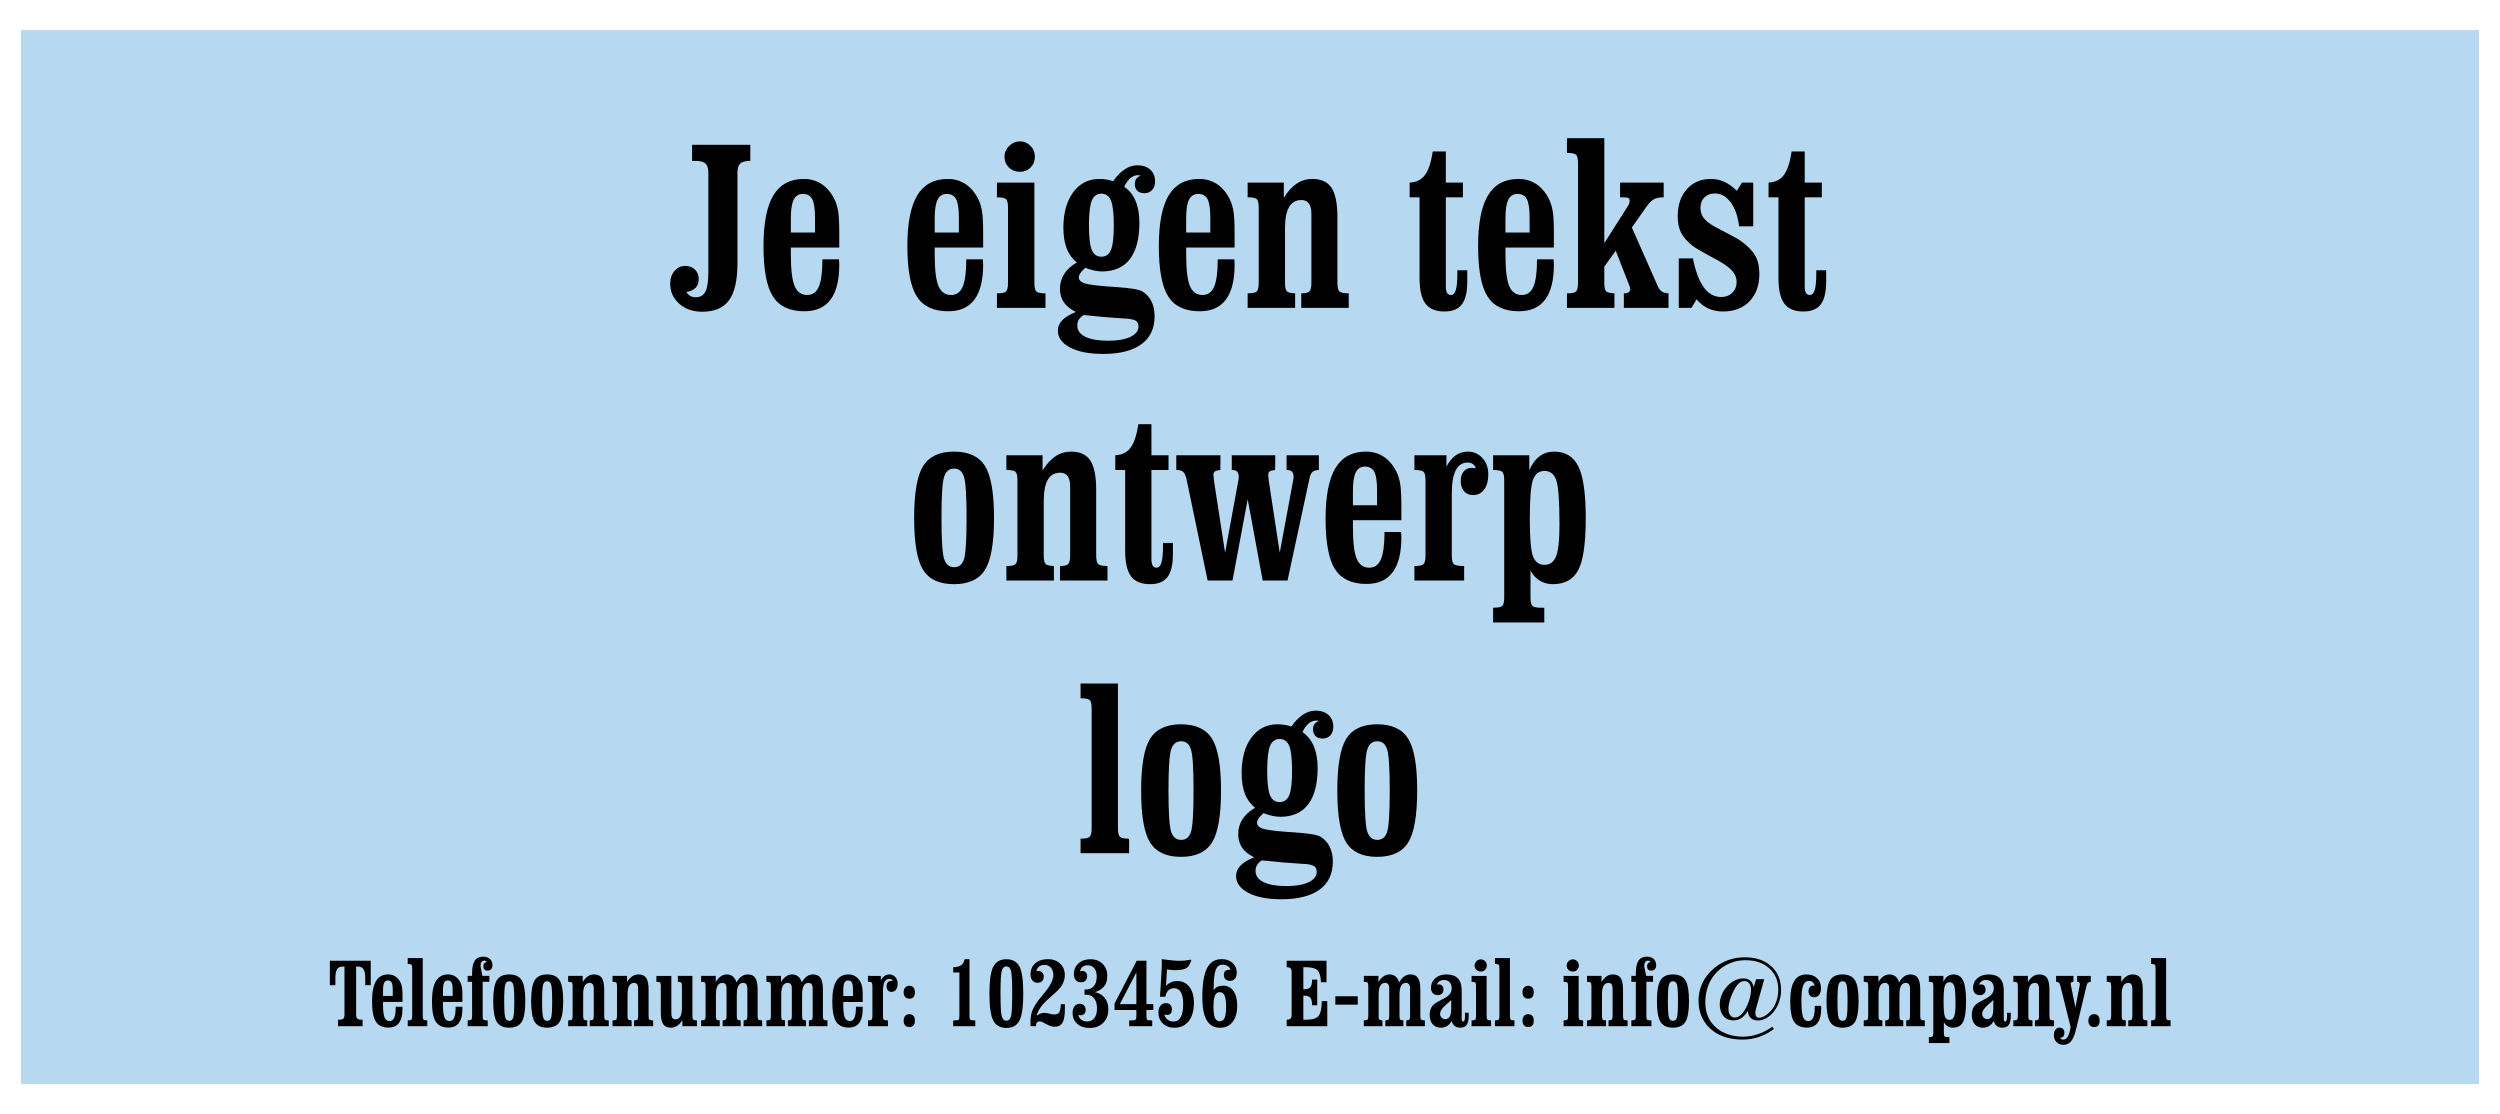
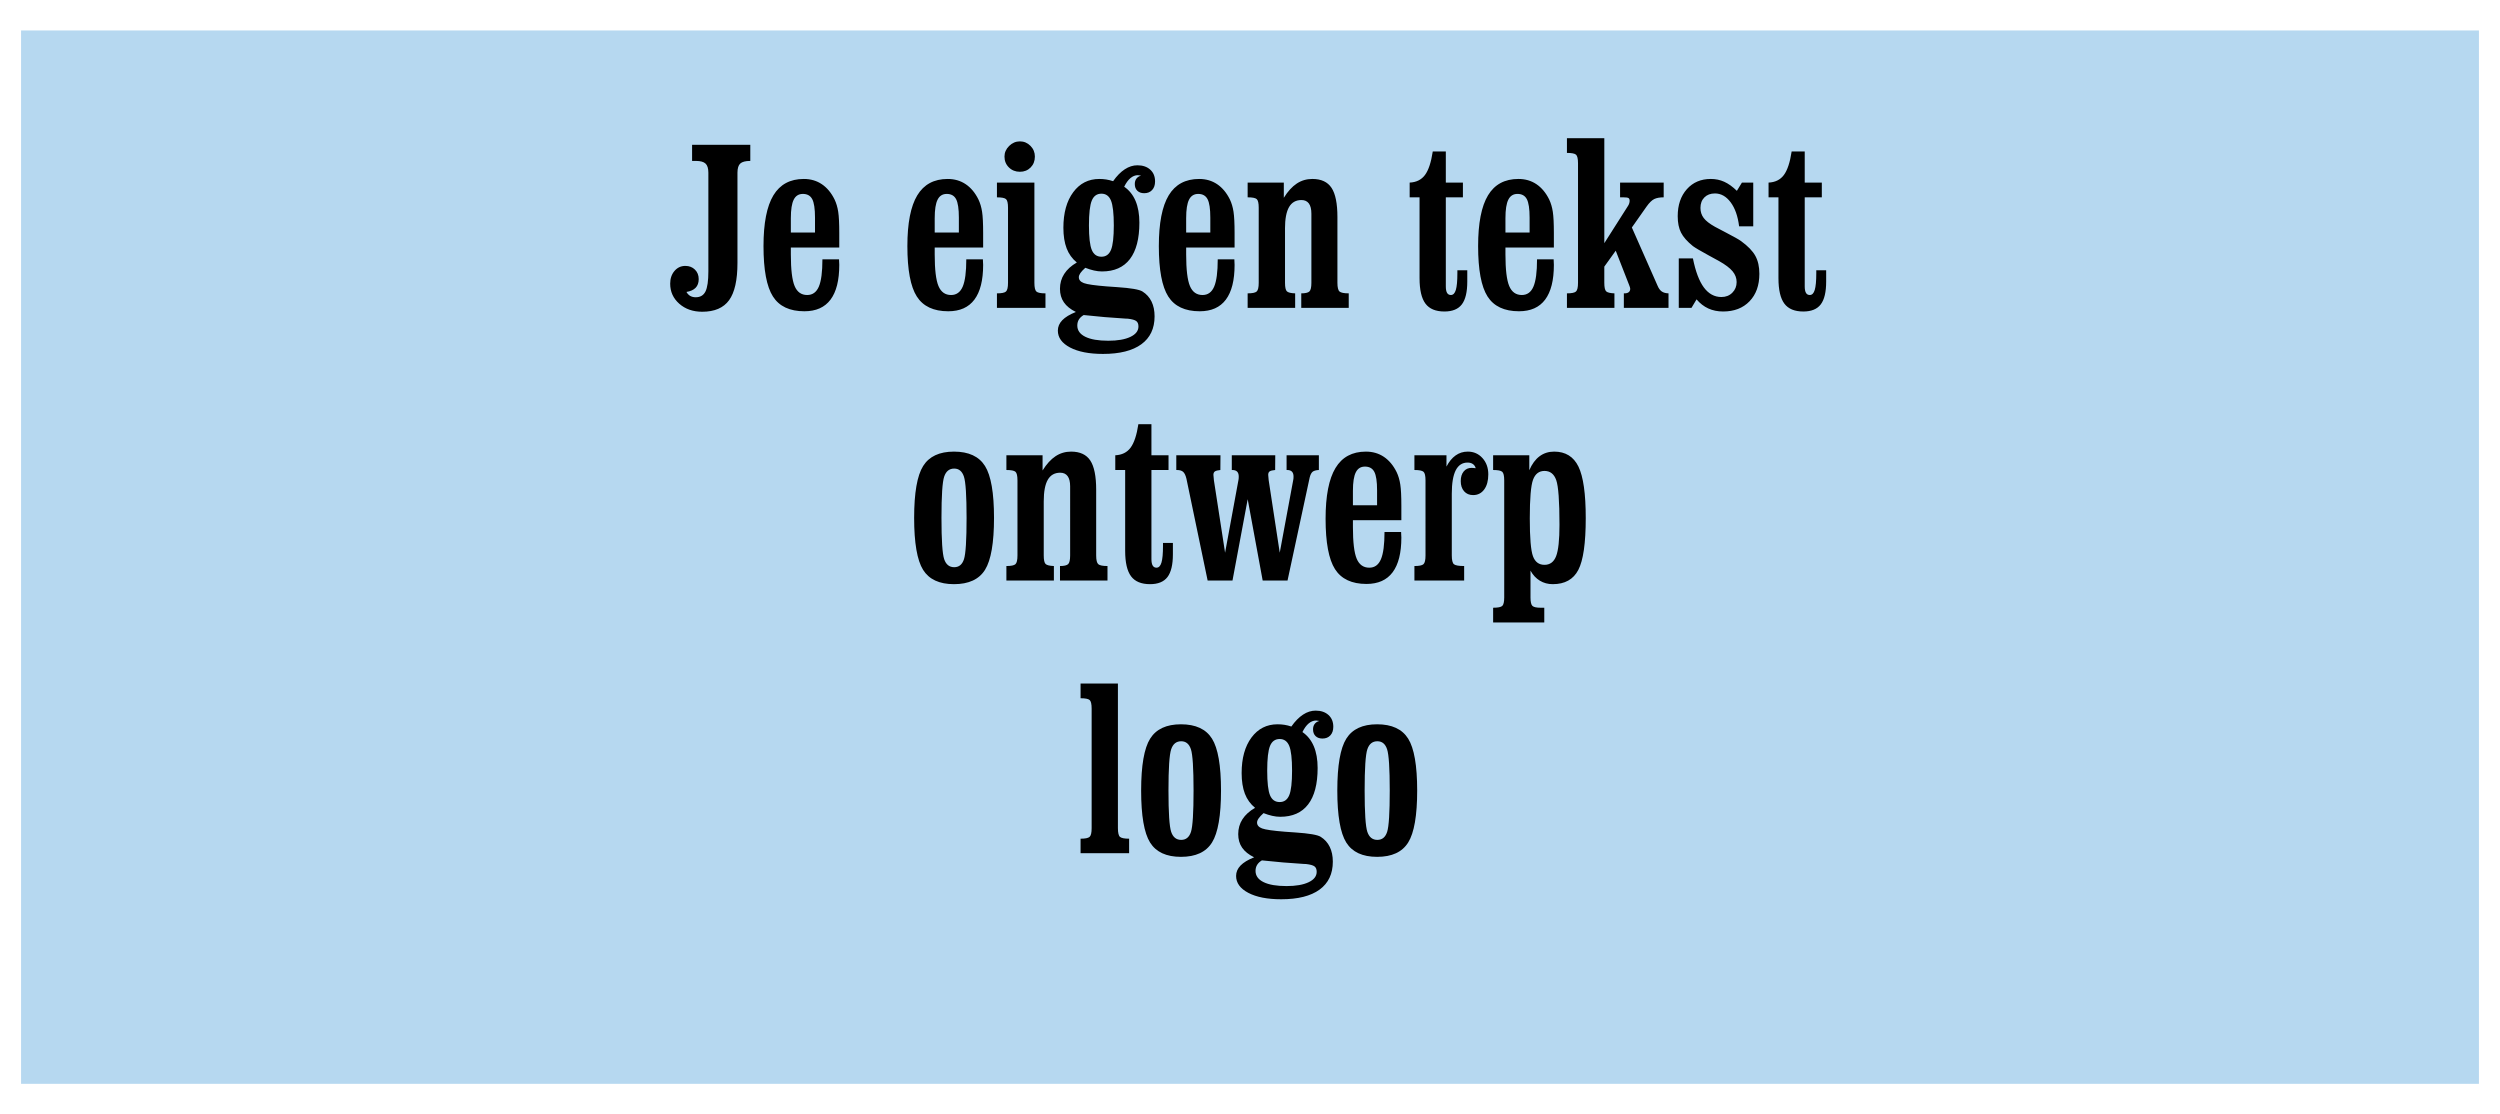
<svg xmlns="http://www.w3.org/2000/svg" xml:space="preserve" width="1322.835" viewBox="0 0 1345.512 589.606">
  <title>Magneetborden, Rechthoekig Magneetplaat. Bevestiging: Magneet</title>
  <path d="M-661.417 283.465v-566.93H661.418v566.93H-661.418Z" class="shadowbase preview" style="stroke:#fff;stroke-opacity:0;stroke-width:1;stroke-dasharray:none;stroke-linecap:butt;stroke-dashoffset:0;stroke-linejoin:miter;stroke-miterlimit:4;fill:#b6d8f0;fill-rule:nonzero;opacity:1" transform="translate(672.756 294.803)" />
  <g clip-path="url(#a)">
    <g transform="translate(672.756 294.803)">
      <clipPath id="a">
-         <path stroke-linecap="round" d="M11.338 578.267V11.34h1322.836v566.928z" />
-       </clipPath>
-       <path stroke-linecap="round" d="M-661.417 283.465v-566.93H661.418v566.93H-661.418Z" class="base" style="stroke:#b6d8f0;stroke-width:11.338;stroke-dasharray:none;stroke-linecap:butt;stroke-dashoffset:0;stroke-linejoin:miter;stroke-miterlimit:4;fill:#b6d8f0;fill-rule:nonzero;opacity:1" />
+         </clipPath>
    </g>
  </g>
  <g clip-path="url(#b)">
    <g transform="translate(672.756 266.587)">
      <clipPath id="b">
        <path stroke-linecap="round" d="M11.338 578.267V11.34h1322.836v566.928z" />
      </clipPath>
      <path d="M-291.51-125.68v-53.01q0-3.49-1.53-4.92-1.52-1.42-5.13-1.42h-2.1v-8.69h31.33v8.69q-3.87 0-5.39 1.39-1.52 1.4-1.52 4.95v48.57q0 13.83-4.5 20.04-4.51 6.22-14.46 6.22-7.48 0-12.37-4.32-4.88-4.31-4.88-10.78 0-4.12 2.31-6.85 2.32-2.72 5.87-2.72 3.11 0 5.14 1.99 2.03 2 2.03 5.11 0 2.98-1.68 4.69t-4.92 2.22q.83 1.46 2.06 2.16 1.24.7 2.95.7 3.68 0 5.23-3.11 1.56-3.11 1.56-10.91m70.45-12.75h-26.06v3.75q0 12.17 2.03 16.99 2.02 4.82 6.78 4.82 4.31 0 6.25-4.5 1.93-4.5 1.93-14.71h8.94q0 .57.07 1.58.06 1.02.06 1.4 0 12.43-4.69 18.7-4.7 6.28-14.08 6.28-11.86 0-16.93-7.96-5.08-7.96-5.08-27.11 0-18.51 5.33-27.33 5.33-8.81 16.36-8.81 5.52 0 9.7 2.82 4.19 2.82 6.85 8.21 1.4 2.92 1.97 6.63t.57 11.44v7.8m-26.06-15.85v7.8h13v-8.05q0-7.1-1.49-9.93-1.49-2.82-5.05-2.82-3.36 0-4.91 3.08-1.55 3.07-1.55 9.92m103.49 15.85h-26.07v3.75q0 12.17 2.03 16.99t6.79 4.82q4.31 0 6.25-4.5 1.93-4.5 1.93-14.71h8.94q0 .57.06 1.58.07 1.02.07 1.4 0 12.43-4.7 18.7-4.69 6.28-14.07 6.28-11.86 0-16.93-7.96-5.08-7.96-5.08-27.11 0-18.51 5.33-27.33 5.33-8.81 16.36-8.81 5.52 0 9.7 2.82 4.19 2.82 6.85 8.21 1.4 2.92 1.97 6.63t.57 11.44v7.8m-26.07-15.85v7.8h13v-8.05q0-7.1-1.49-9.93-1.49-2.82-5.04-2.82-3.36 0-4.91 3.08-1.56 3.07-1.56 9.92m53.65-19.09v53.91q0 3.8 1.11 4.75t4.85.95v7.8h-26.12v-7.8q3.74 0 4.85-.98t1.11-4.72v-40.4q0-3.68-1.08-4.63t-4.88-.95v-7.93zm-16.1-14.01q0-3.23 2.5-5.71 2.51-2.47 5.8-2.47 3.3 0 5.68 2.41t2.38 5.77q0 3.55-2.29 5.87-2.28 2.31-5.77 2.31-3.55 0-5.93-2.35-2.37-2.34-2.37-5.83m52.18 53.9q3.62 0 5.14-3.68 1.52-3.67 1.52-13.19 0-9.64-1.52-13.35t-5.14-3.71q-3.67 0-5.19 3.71-1.53 3.71-1.53 13.35 0 9.58 1.53 13.22 1.52 3.65 5.19 3.65m-9.57 31.39q-1.71 1.02-2.57 2.41-.85 1.4-.85 3.23 0 3.94 4.31 6.06 4.31 2.13 12.36 2.13 7.55 0 11.89-2.07 4.35-2.06 4.35-5.61 0-2.03-1.18-2.91-1.17-.89-4.47-1.27-.25 0-1.52-.07-10.72-.63-22.32-1.9m-3.68-28.28q-3.74-3.05-5.48-7.61-1.75-4.57-1.75-11.1 0-11.98 5.3-19.12 5.29-7.13 14.04-7.13 1.91 0 3.71.28 1.81.29 3.71.92 2.98-4.25 6.28-6.4 3.3-2.16 6.79-2.16 4.31 0 6.91 2.35 2.6 2.34 2.6 6.34 0 2.92-1.59 4.63-1.58 1.71-4.25 1.71-2.34 0-3.71-1.33-1.36-1.33-1.36-3.62 0-1.71.86-2.88.85-1.17 2.5-1.62-.12-.06-.25-.06-.95-.19-1.46-.19-2.09 0-3.96 1.55-1.87 1.56-3.4 4.66 4.06 2.79 6.12 7.64 2.06 4.86 2.06 11.7 0 12.94-5.1 19.6-5.11 6.66-15.06 6.66-2.03 0-4.28-.51t-4.66-1.46q-1.84 1.65-2.67 2.86-.82 1.2-.82 2.22 0 2.15 2.73 3.17 2.72 1.01 12.36 1.77 1.9.13 5.46.38 11.22.76 13.69 2.35 3.24 2.03 4.89 5.42 1.64 3.39 1.64 7.96 0 9.83-7.13 15.03t-20.64 5.2q-11.16 0-17.72-3.46-6.57-3.45-6.57-9.1 0-3.11 2.38-5.58t7.32-4.44q-4.37-2.15-6.46-5.2-2.1-3.04-2.1-7.29 0-4.44 2.29-7.99 2.28-3.55 6.78-6.15m84.91-8.06h-26.06v3.75q0 12.17 2.03 16.99t6.78 4.82q4.32 0 6.25-4.5t1.93-14.71h8.95q0 .57.06 1.58.06 1.02.06 1.4 0 12.43-4.69 18.7-4.69 6.28-14.08 6.28-11.86 0-16.93-7.96t-5.07-27.11q0-18.51 5.32-27.33 5.33-8.81 16.37-8.81 5.51 0 9.7 2.82 4.18 2.82 6.85 8.21 1.39 2.92 1.96 6.63t.57 11.44v7.8m-26.06-15.85v7.8h13v-8.05q0-7.1-1.49-9.93-1.49-2.82-5.04-2.82-3.36 0-4.92 3.08-1.55 3.07-1.55 9.92m53.2 5.71v29.11q0 3.67 1.02 4.62 1.01.96 4.44 1.08v7.8H-1.27v-7.8q3.74 0 4.85-.98t1.11-4.72v-40.4q0-3.68-1.08-4.63-1.07-.95-4.88-.95v-7.93H18.2v8.18q3.23-5.2 6.98-7.67 3.74-2.47 8.37-2.47 7.16 0 10.33 4.79 3.17 4.78 3.17 15.75v35.33q0 3.74 1.14 4.72 1.15.98 4.95.98v7.8H27.59v-7.8q3.29 0 4.37-1.01 1.08-1.02 1.08-4.69v-37.16q0-3.68-1.36-5.52-1.37-1.84-3.97-1.84-4.5 0-6.69 3.77-2.19 3.78-2.19 11.64m72.42 26.63v-43.5h-5.32v-7.93q5.39-.25 8.24-4.09 2.85-3.83 4.19-12.65h7.03v16.74h9.2v7.93h-9.2v47.94q0 2.35.67 3.49t2.06 1.14q1.84 0 2.66-2.73.83-2.72.83-9.06v-1.53h5.33v6.09q0 8.44-2.92 12.27-2.92 3.84-9.39 3.84-7.04 0-10.21-4.25t-3.17-13.7m72.29-16.49h-26.06v3.75q0 12.17 2.03 16.99t6.79 4.82q4.31 0 6.24-4.5 1.94-4.5 1.94-14.71h8.94q0 .57.06 1.58.06 1.02.06 1.4 0 12.43-4.69 18.7-4.69 6.28-14.08 6.28-11.85 0-16.93-7.96-5.07-7.96-5.07-27.11 0-18.51 5.33-27.33 5.32-8.81 16.36-8.81 5.51 0 9.7 2.82 4.18 2.82 6.85 8.21 1.39 2.92 1.96 6.63t.57 11.44v7.8m-26.06-15.85v7.8h13v-8.05q0-7.1-1.49-9.93-1.49-2.82-5.04-2.82-3.36 0-4.91 3.08-1.56 3.07-1.56 9.92m53.21-42.99v56.5L203.56-161q.38-.63.57-1.3t.19-1.3q0-1.08-.63-1.46-.64-.38-2.73-.38h-1.78v-7.93h23.47v7.93q-3.17 0-5.08.92-1.9.92-4.12 4.03l-7.93 11.28 13.89 31.46q.89 2.09 2.25 3.01 1.37.92 3.59.98v7.8h-24.04v-7.8h.38q1.46 0 2.25-.63.8-.64.8-1.84 0-.32-.16-.82-.16-.51-.41-1.15l-7.23-18.51-6.15 8.56v8.69q0 3.67 1.01 4.62 1.02.96 4.44 1.08v7.8h-25.56v-7.8q3.74 0 4.85-.98t1.11-4.72v-64.31q0-3.67-1.07-4.63-1.08-.95-4.89-.95v-7.92zm46.92 91.31h-6.85v-26.63h7.61q2.1 10.53 5.9 15.66 3.81 5.14 9.45 5.14 3.55 0 5.87-2.32 2.31-2.31 2.31-5.73 0-3.18-2.19-5.81t-7.26-5.48q-2.03-1.14-5.58-3.05-6.72-3.67-8.5-5.01-4.63-3.74-6.4-7.26-1.78-3.52-1.78-8.84 0-9.01 4.92-14.53 4.91-5.51 12.9-5.51 3.87 0 7.23 1.52t6.79 4.88l2.72-4.44h6.09v23.53h-7.61q-1.01-8.18-4.56-12.94-3.56-4.75-8.44-4.75-3.55 0-5.67 2.12-2.13 2.13-2.13 5.68 0 3.11 1.75 5.42 1.74 2.31 6.05 4.72 2.28 1.21 6.15 3.24 6.22 3.23 7.87 4.44 5.58 4.06 7.73 7.99 2.16 3.93 2.16 9.64 0 9.32-5.3 14.8-5.29 5.49-14.23 5.49-4.38 0-7.93-1.62t-6.34-4.91zm46.8-15.98v-43.5h-5.33v-7.93q5.4-.25 8.25-4.09 2.85-3.83 4.18-12.65h7.04v16.74h9.2v7.93h-9.2v47.94q0 2.35.67 3.49.66 1.14 2.06 1.14 1.84 0 2.66-2.73.83-2.72.83-9.06v-1.53h5.32v6.09q0 8.44-2.91 12.27-2.92 3.84-9.39 3.84-7.04 0-10.21-4.25t-3.17-13.7M-159.2 33.63q3.87 0 5.26-4.31 1.4-4.31 1.4-22.26 0-17.88-1.43-22.19-1.43-4.32-5.23-4.32-3.93 0-5.39 4.32-1.46 4.31-1.46 22.19 0 17.95 1.46 22.26t5.39 4.31m-.13 9.13q-11.79 0-16.61-7.7-4.82-7.71-4.82-28 0-20.16 4.85-27.9t16.58-7.74q11.86 0 16.71 7.74t4.85 27.9q0 20.17-4.82 27.94-4.82 7.76-16.74 7.76m48.32-44.58v29.11q0 3.68 1.02 4.63 1.01.95 4.44 1.08v7.8h-25.56V33q3.74 0 4.85-.98 1.11-.99 1.11-4.73V-13.1q0-3.68-1.08-4.63-1.07-.95-4.88-.95v-7.93h19.47v8.18q3.23-5.2 6.98-7.67 3.74-2.48 8.37-2.48 7.16 0 10.33 4.79t3.17 15.76v35.32q0 3.74 1.14 4.73 1.15.98 4.95.98v7.8h-25.56V33q3.3 0 4.38-1.02 1.08-1.01 1.08-4.69V-9.87q0-3.68-1.36-5.52-1.37-1.84-3.97-1.84-4.5 0-6.69 3.78-2.19 3.77-2.19 11.63m43.82 26.64v-43.5h-5.32v-7.93q5.39-.25 8.24-4.09t4.19-12.65h7.03v16.74h9.2v7.93h-9.2v47.94q0 2.34.67 3.48.67 1.15 2.06 1.15 1.84 0 2.66-2.73.83-2.73.83-9.07v-1.52h5.33v6.09q0 8.43-2.92 12.27-2.92 3.83-9.39 3.83-7.04 0-10.21-4.24-3.17-4.25-3.17-13.7M-9.42 40.8H-22.8l-11.41-54.79q-.64-2.67-1.75-3.68t-3.32-1.01h-.39v-7.93h23.78l-.06 7.93q-2.03.19-2.88.72-.86.54-.86 1.88 0 .57.19 2.09.06.51.06.76l6.03 39.06 7.23-39.31q.06-.32.09-.7t.03-1.02q0-1.71-.85-2.6-.86-.88-2.63-.88h-.26v-7.93h23.4l-.06 7.93q-2.09.19-2.92.72-.82.54-.82 1.88 0 .57.19 2.15.06.51.06.7l5.96 39.06 7.29-39.31q.07-.32.1-.7t.03-1.02q0-1.71-.85-2.6-.86-.88-2.64-.88h-.25v-7.93h17.38v7.93q-2.35.12-3.37.95-1.01.82-1.58 3.1L20.2 40.8H6.82L-1.24-2.96zM81.46 8.33H55.39v3.74q0 12.18 2.03 17t6.79 4.82q4.31 0 6.24-4.51 1.94-4.5 1.94-14.71h8.94q0 .57.06 1.59.07 1.01.07 1.39 0 12.43-4.7 18.71-4.69 6.28-14.08 6.28-11.85 0-16.93-7.96-5.07-7.96-5.07-27.11 0-18.52 5.33-27.33 5.32-8.82 16.36-8.82 5.51 0 9.7 2.82 4.19 2.83 6.85 8.22 1.39 2.91 1.96 6.62.58 3.71.58 11.45v7.8M55.39-7.52v7.8h13v-8.06q0-7.1-1.49-9.92t-5.04-2.82q-3.36 0-4.91 3.07-1.56 3.08-1.56 9.93m50.35-19.09v6.09q2.03-3.94 4.92-6 2.88-2.06 6.56-2.06 4.76 0 7.9 3.49 3.13 3.49 3.13 8.75 0 5.14-2.21 8.15-2.22 3.01-5.97 3.01-3.04 0-4.85-2.06-1.8-2.06-1.8-5.48 0-3.24 1.58-5.17 1.59-1.94 4.25-1.94.38 0 .82.04.45.03 1.4.15-.38-1.45-1.52-2.25-1.14-.79-2.86-.79-4.24 0-6.37 4.15-2.12 4.16-2.12 12.59v33.23q0 3.81 1.17 4.76t5.48.95v7.8H88.49V33q3.75 0 4.86-.98 1.11-.99 1.11-4.73V-13.1q0-3.68-1.08-4.63t-4.89-.95v-7.93zm52.76 58.97q4.44 0 6.25-4.66t1.81-16.9q0-19.08-1.75-24.03-1.74-4.95-6.31-4.95-4.44 0-6.18 4.76t-1.74 20.74q0 15.79 1.71 20.41 1.71 4.63 6.21 4.63m-7.54 3.11v14.4q0 3.67 1.07 4.63 1.08.95 4.38.95h1.97v7.92h-27.53v-7.92q3.81 0 4.89-.95 1.08-.96 1.08-4.63V-13.1q0-3.68-1.08-4.63t-4.89-.95v-7.93h19.47v8.05q2.16-5.01 5.52-7.51 3.36-2.51 7.86-2.51 9.13 0 13.07 8.06 3.93 8.05 3.93 27.71 0 20.23-4 27.9-3.99 7.67-13.76 7.67-3.87 0-6.94-1.87-3.08-1.87-5.04-5.42M-71.09 96.24v77.81q0 3.8 1.14 4.75 1.15.95 4.89.95v7.8h-26.13v-7.8q3.74 0 4.85-.98t1.11-4.72v-64.31q0-3.67-1.08-4.63-1.07-.95-4.88-.95v-7.92zm34.06 84.15q3.86 0 5.26-4.31 1.39-4.32 1.39-22.26 0-17.89-1.42-22.2-1.43-4.31-5.23-4.31-3.94 0-5.39 4.31-1.46 4.31-1.46 22.2 0 17.94 1.46 22.26 1.45 4.31 5.39 4.31m-.13 9.13q-11.8 0-16.62-7.71-4.81-7.7-4.81-27.99 0-20.17 4.85-27.91 4.85-7.73 16.58-7.73 11.86 0 16.71 7.73 4.85 7.74 4.85 27.91 0 20.16-4.82 27.93t-16.74 7.77m53.14-29.49q3.61 0 5.14-3.68 1.52-3.67 1.52-13.19 0-9.64-1.52-13.35-1.53-3.71-5.14-3.71-3.68 0-5.2 3.71t-1.52 13.35q0 9.58 1.52 13.23 1.52 3.64 5.2 3.64M6.4 191.42q-1.71 1.02-2.56 2.41-.86 1.4-.86 3.24 0 3.93 4.31 6.05 4.31 2.13 12.37 2.13 7.54 0 11.89-2.07 4.34-2.06 4.34-5.61 0-2.03-1.17-2.91-1.17-.89-4.47-1.27-.26 0-1.52-.07-10.72-.63-22.33-1.9m-3.67-28.28q-3.74-3.05-5.49-7.61-1.74-4.57-1.74-11.1 0-11.98 5.29-19.12 5.3-7.13 14.05-7.13 1.9 0 3.71.28 1.81.29 3.71.92 2.98-4.25 6.28-6.4 3.29-2.16 6.78-2.16 4.31 0 6.91 2.35 2.6 2.34 2.6 6.34 0 2.92-1.58 4.63-1.59 1.71-4.25 1.71-2.35 0-3.71-1.33t-1.36-3.62q0-1.71.85-2.88.86-1.17 2.51-1.62-.13-.06-.26-.06-.95-.19-1.45-.19-2.1 0-3.97 1.55-1.87 1.56-3.39 4.66 4.06 2.79 6.12 7.64 2.06 4.86 2.06 11.7 0 12.94-5.11 19.6-5.1 6.66-15.06 6.66-2.03 0-4.28-.51t-4.66-1.46q-1.84 1.65-2.66 2.86-.83 1.2-.83 2.22 0 2.15 2.73 3.17 2.73 1.01 12.37 1.77 1.9.13 5.45.38 11.23.76 13.7 2.35 3.23 2.03 4.88 5.42t1.65 7.96q0 9.83-7.13 15.03-7.14 5.2-20.65 5.2-11.16 0-17.72-3.46-6.56-3.45-6.56-9.1 0-3.11 2.38-5.58 2.37-2.47 7.32-4.44-4.38-2.15-6.47-5.2-2.09-3.04-2.09-7.29 0-4.44 2.28-7.99t6.79-6.15m65.82 17.25q3.87 0 5.26-4.31 1.4-4.32 1.4-22.26 0-17.89-1.43-22.2-1.42-4.31-5.23-4.31-3.93 0-5.39 4.31t-1.46 22.2q0 17.94 1.46 22.26 1.46 4.31 5.39 4.31m-.13 9.13q-11.79 0-16.61-7.71-4.82-7.7-4.82-27.99 0-20.17 4.85-27.91 4.85-7.73 16.58-7.73 11.86 0 16.71 7.73 4.85 7.74 4.85 27.91 0 20.16-4.82 27.93-4.81 7.77-16.74 7.77" class="object text" />
    </g>
  </g>
  <g clip-path="url(#c)">
    <g transform="translate(672.756 501.399)">
      <clipPath id="c">
-         <path stroke-linecap="round" d="M11.338 578.267V11.34h1322.836v566.928z" />
-       </clipPath>
-       <path d="M-487.36 39.79V13.76h-1.04q-2.04 0-2.94 1.44-.91 1.44-.91 4.73v3.87h-2.98V10.61h22.01V23.8h-2.96v-3.87q0-3.24-.91-4.7-.92-1.47-2.96-1.47h-1.04v26.03q0 1.43.65 2t2.28.57h.56v3.49h-13.24v-3.49h.58q1.63 0 2.27-.57.63-.57.63-2m31.23-6.98h-10.47v1.51q0 4.89.82 6.82.81 1.94 2.72 1.94 1.73 0 2.51-1.81t.78-5.91h3.59q0 .23.02.64.03.41.03.56 0 4.99-1.89 7.51-1.88 2.52-5.65 2.52-4.76 0-6.8-3.19-2.04-3.2-2.04-10.89 0-7.44 2.14-10.98t6.57-3.54q2.22 0 3.9 1.14 1.68 1.13 2.75 3.29.56 1.17.79 2.66t.23 4.6v3.13m-10.47-6.36v3.13h5.22v-3.23q0-2.86-.6-3.99t-2.02-1.13q-1.35 0-1.98 1.23-.62 1.24-.62 3.99m21.37-17.27v31.25q0 1.53.46 1.91.45.38 1.96.38v3.13h-10.5v-3.13q1.51 0 1.95-.39.45-.4.45-1.9V14.6q0-1.47-.43-1.85-.44-.39-1.97-.39V9.18zm21.34 23.63h-10.47v1.51q0 4.89.82 6.82.81 1.94 2.72 1.94 1.73 0 2.51-1.81t.78-5.91h3.59q0 .23.02.64.03.41.03.56 0 4.99-1.89 7.51-1.88 2.52-5.65 2.52-4.76 0-6.8-3.19-2.04-3.2-2.04-10.89 0-7.44 2.14-10.98t6.57-3.54q2.22 0 3.9 1.14 1.68 1.13 2.75 3.29.56 1.17.79 2.66t.23 4.6v3.13m-10.47-6.36v3.13h5.22v-3.23q0-2.86-.6-3.99-.59-1.13-2.02-1.13-1.35 0-1.97 1.23-.63 1.24-.63 3.99m21.37-4.48v18.46q0 1.53.43 1.91t1.89.38h.4v3.13h-10.79v-3.13q1.5 0 1.94-.39.45-.4.45-1.9V21.97h-2.39v-3.19h2.39v-1.5q0-4.59 1.46-6.72 1.47-2.14 4.55-2.14 2.27 0 3.6 1.24 1.34 1.25 1.34 3.39 0 1.33-.73 2.12-.72.78-1.92.78-1.04 0-1.64-.61t-.6-1.73q0-.97.48-1.56.49-.6 1.38-.73-.28-.41-.6-.59-.32-.17-.75-.17-.92 0-1.48.75t-.56 2.05q0 .51.41 2.3.41 1.8.61 3.12h3.75v3.19zm14.34 21.01q1.55 0 2.11-1.74.56-1.73.56-8.94 0-7.18-.57-8.91t-2.1-1.73q-1.58 0-2.17 1.73-.58 1.73-.58 8.91 0 7.21.58 8.94.59 1.74 2.17 1.74m-.05 3.66q-4.74 0-6.68-3.09-1.93-3.1-1.93-11.25 0-8.09 1.95-11.2 1.94-3.11 6.66-3.11 4.76 0 6.71 3.11t1.95 11.2q0 8.1-1.94 11.22t-6.72 3.12m20.45-3.66q1.55 0 2.11-1.74.56-1.73.56-8.94 0-7.18-.57-8.91-.58-1.73-2.1-1.73-1.58 0-2.17 1.73-.58 1.73-.58 8.91 0 7.21.58 8.94.59 1.74 2.17 1.74m-.05 3.66q-4.74 0-6.68-3.09-1.93-3.1-1.93-11.25 0-8.09 1.95-11.2 1.94-3.11 6.66-3.11 4.76 0 6.71 3.11 1.94 3.11 1.94 11.2 0 8.1-1.93 11.22-1.94 3.12-6.72 3.12m19.4-17.9v11.69q0 1.48.41 1.86t1.78.43v3.13h-10.26v-3.13q1.5 0 1.95-.39.44-.4.44-1.9V24.21q0-1.48-.43-1.86t-1.96-.38v-3.19h7.82v3.29q1.3-2.09 2.8-3.08 1.5-1 3.36-1 2.88 0 4.15 1.92 1.27 1.93 1.27 6.33v14.19q0 1.5.46 1.9.46.39 1.99.39v3.13h-10.26v-3.13q1.32 0 1.75-.41.44-.4.44-1.88V25.5q0-1.47-.55-2.21t-1.59-.74q-1.81 0-2.69 1.52-.88 1.51-.88 4.67m23.89 0v11.69q0 1.48.41 1.86.4.38 1.78.43v3.13h-10.26v-3.13q1.5 0 1.95-.39.44-.4.44-1.9V24.21q0-1.48-.43-1.86-.44-.38-1.96-.38v-3.19h7.82v3.29q1.29-2.09 2.8-3.08 1.5-1 3.36-1 2.88 0 4.15 1.92 1.27 1.93 1.27 6.33v14.19q0 1.5.46 1.9.46.39 1.99.39v3.13h-10.27v-3.13q1.33 0 1.76-.41.43-.4.43-1.88V25.5q0-1.47-.54-2.21-.55-.74-1.59-.74-1.81 0-2.69 1.52-.88 1.51-.88 4.67m29.26 7.21V24.21q0-1.43-.39-1.81-.4-.38-1.77-.43l-.03-3.19h7.85v21.65q0 1.5.45 1.9.46.39 1.99.39v3.13h-7.87v-3.23q-1.3 2.06-2.79 3.04t-3.37.98q-2.91 0-4.17-1.91t-1.26-6.34V24.21q0-1.53-.42-1.89-.42-.35-1.97-.35v-3.19h8.07v20.4q0 1.5.56 2.24t1.68.74q1.74 0 2.59-1.54t.85-4.67m29.34-13.63q1.2-2.16 2.73-3.25 1.52-1.08 3.36-1.08 2.82 0 4.07 1.94 1.25 1.93 1.25 6.31v14.19q0 1.5.46 1.9.46.39 1.98.39v3.13h-10l.02-3.13q1.25-.05 1.63-.44.38-.4.38-1.85V25.5q0-1.47-.56-2.21t-1.68-.74q-1.73 0-2.58 1.55-.86 1.56-.86 4.64v11.69q0 1.48.41 1.87.41.4 1.66.42l.02 3.13h-9.7v-3.13q1.25-.02 1.67-.44t.42-1.85V25.5q0-1.47-.56-2.21t-1.68-.74q-1.74 0-2.6 1.55-.87 1.56-.87 4.64v11.69q0 1.5.41 1.88.41.39 1.63.41v3.13h-10.01v-3.13q1.5 0 1.95-.39.45-.4.45-1.9V24.21q0-1.48-.44-1.86-.43-.38-1.96-.38v-3.19h7.87v3.29q1.27-2.07 2.75-3.07 1.48-1.01 3.26-1.01 1.91 0 3.27 1.16 1.37 1.16 1.85 3.17m35.15 0q1.19-2.16 2.72-3.25 1.53-1.08 3.36-1.08 2.83 0 4.08 1.94 1.24 1.93 1.24 6.31v14.19q0 1.5.46 1.9.46.39 1.99.39v3.13h-10.01l.03-3.13q1.24-.05 1.63-.44.38-.4.38-1.85V25.5q0-1.47-.56-2.21t-1.68-.74q-1.73 0-2.59 1.55-.85 1.56-.85 4.64v11.69q0 1.48.41 1.87.4.4 1.65.42l.03 3.13h-9.71v-3.13q1.25-.02 1.67-.44t.42-1.85V25.5q0-1.47-.56-2.21t-1.68-.74q-1.73 0-2.6 1.55-.86 1.56-.86 4.64v11.69q0 1.5.41 1.88.4.39 1.63.41v3.13h-10.01v-3.13q1.5 0 1.94-.39.45-.4.45-1.9V24.21q0-1.48-.43-1.86-.44-.38-1.96-.38v-3.19h7.87v3.29q1.27-2.07 2.75-3.07 1.47-1.01 3.26-1.01 1.91 0 3.27 1.16t1.85 3.17m32.82 10.49h-10.46v1.51q0 4.89.81 6.82.82 1.94 2.73 1.94 1.73 0 2.5-1.81.78-1.81.78-5.91h3.59q0 .23.03.64.02.41.02.56 0 4.99-1.88 7.51-1.89 2.52-5.66 2.52-4.76 0-6.8-3.19-2.03-3.2-2.03-10.89 0-7.44 2.14-10.98t6.57-3.54q2.21 0 3.89 1.14 1.68 1.13 2.75 3.29.56 1.17.79 2.66t.23 4.6v3.13m-10.46-6.36v3.13h5.22v-3.23q0-2.86-.6-3.99t-2.03-1.13q-1.35 0-1.97 1.23-.62 1.24-.62 3.99m20.22-7.67v2.45q.81-1.58 1.97-2.41t2.64-.83q1.91 0 3.17 1.4t1.26 3.52q0 2.06-.89 3.27-.9 1.21-2.4 1.21-1.22 0-1.95-.83-.72-.83-.72-2.2 0-1.3.63-2.08.64-.77 1.71-.77.15 0 .33.01t.56.06q-.15-.58-.61-.9t-1.14-.32q-1.71 0-2.56 1.67-.86 1.67-.86 5.05v13.35q0 1.53.47 1.91t2.21.38v3.13h-10.75v-3.13q1.5 0 1.95-.39.44-.4.44-1.9V24.21q0-1.48-.43-1.86t-1.96-.38v-3.19zm12.27 24.04q0-1.55.83-2.49.83-.95 2.2-.95 1.45 0 2.24.9.79.89.79 2.54 0 1.76-.75 2.63-.75.86-2.28.86-1.42 0-2.23-.92-.8-.91-.8-2.57m0-15.28q0-1.55.83-2.49.83-.95 2.2-.95 1.45 0 2.24.9.79.89.79 2.54 0 1.76-.75 2.63-.75.86-2.28.86-1.42 0-2.23-.92-.8-.91-.8-2.57m32.83-17.77h2.6v30.66q0 1.53.44 1.91.45.38 2.03.38h.66v3.13h-11.89v-3.13h1.14q1.35 0 1.77-.39.42-.4.42-1.9V16.95h-3.33l.02-2.85q2.88-.08 4.28-1.07 1.4-1 1.86-3.26m22.49 33.15q1.78 0 2.44-2.3t.66-12.34q0-10.01-.66-12.31-.66-2.31-2.44-2.31-1.84 0-2.51 2.37-.68 2.37-.68 12.25t.68 12.26q.67 2.38 2.51 2.38m0 3.88q-5.05 0-7.1-3.99t-2.05-14.53q0-10.47 2.07-14.46 2.06-4 7.08-4 4.99 0 7.03 3.96 2.03 3.96 2.03 14.5t-2.05 14.53-7.01 3.99m15.89-.95h-2.93v-2.87q0-3.24 1.21-6.1 1.21-2.87 4.6-6.94.43-.51 1.27-1.53 5.2-6.14 5.2-10.09 0-2.49-1.33-3.98-1.32-1.49-3.49-1.49-1.76 0-2.91.93-1.16.93-1.34 2.51.25-.08.51-.12.25-.04.51-.04 1.25 0 2.06.84.82.84.82 2.12 0 1.58-.88 2.48t-2.36.9q-1.78 0-2.83-1.19-1.04-1.2-1.04-3.29 0-3.74 2.55-5.98 2.54-2.24 6.85-2.24 4 0 6.53 2.39t2.53 6.16q0 1.43-.4 2.83-.41 1.4-1.25 2.85-1 1.71-4.82 5.02-2.01 1.76-3.05 2.75-2.42 2.27-3.86 4.44-1.44 2.18-1.74 4.02 1.01-.79 2.07-1.19 1.06-.39 2.15-.39.82 0 2.59.44 1.77.45 2.69.45 1.85 0 2.61-1.19.75-1.18.85-4.34h2.21v2.24q0 5.43-1.28 7.67-1.29 2.24-4.29 2.24-1.89 0-4.59-1.5l-.1-.05q-.13-.08-.36-.21-1.93-1.14-2.98-1.14-.86 0-1.42.61t-.56 1.63zm31.71-18.31q3.36.64 5.31 3.11 1.94 2.47 1.94 6.09 0 4.55-2.77 7.31-2.78 2.75-7.34 2.75-4.12 0-6.63-2.23t-2.51-5.87q0-2.27 1.04-3.58 1.05-1.31 2.83-1.31 1.4 0 2.29.89t.89 2.34q0 1.33-.72 2.13-.73.8-1.9.8-.2 0-.47-.05t-.78-.15q.08 1.5 1.42 2.52 1.33 1.02 3.27 1.02 2.47 0 3.87-1.85t1.4-5.11q0-3.56-1.55-5.51-1.56-1.95-4.43-1.95-.11 0-.36.03-.25.02-.38.02v-2.8h.35q3.04 0 4.63-1.81 1.59-1.8 1.59-5.24 0-2.88-1.33-4.46-1.32-1.58-3.74-1.58-1.53 0-2.57.88-1.05.88-1.38 2.48.23-.12.47-.2.25-.08.58-.08 1.37 0 2.09.73.71.72.71 2.13 0 1.52-.88 2.38-.88.85-2.46.85-1.75 0-2.77-1.17t-1.02-3.21q0-3.54 2.47-5.78t6.39-2.24q4.1 0 6.61 2.48t2.51 6.53q0 3.36-1.63 5.49t-5.04 3.22m22.33-10.64-8.89 17.06h8.89zm5.42 20.24v3.29q0 1.55.42 1.92.43.37 1.98.37h.71v3.13h-12.4v-3.13h1.63q1.37 0 1.81-.41.43-.4.43-1.88v-3.29H-72.9v-3.49l11.94-23.04h5.22v23.35h3.7v3.18zm10.22-7.15h-2.93l.69-10.9q0-.21.02-.61.28-4.77.28-6.83 0-.33-.02-.95-.03-.63-.03-.93 3.59.48 5.74.68 2.16.21 3.76.21 2.95 0 5.63-.51.41-.08.46-.08.17 0 .24.08.06.07.09.33 0 .1-.18.48-.05.13-.1.23l-.82 1.76q-.74 1.5-2.53 2.13-1.8.62-5.62.62-.56 0-1.49-.1t-2.35-.31l-.54 8.87q1.25-1.3 2.74-1.95t3.27-.65q4.15 0 6.59 3.14 2.43 3.15 2.43 8.57 0 6.32-2.79 9.87t-7.7 3.55q-3.8 0-6.21-2.29-2.4-2.29-2.4-5.86 0-2.39 1.11-3.74 1.1-1.35 3.06-1.35 1.43 0 2.26.94.83.95.83 2.6 0 1.35-.7 2.08-.7.72-2 .72-.36 0-.72-.07-.35-.08-.66-.23.36 1.73 1.71 2.8t3.16 1.07q2.64 0 3.96-2.35 1.31-2.34 1.31-7.1 0-4.23-1.25-6.37t-3.72-2.14q-1.83 0-3.05 1.23-1.23 1.22-1.53 3.36m29.26 13.21q1.78 0 2.58-1.8.81-1.81.81-6.04 0-4.2-.81-6.01-.8-1.81-2.58-1.81-1.81 0-2.6 1.81t-.79 6.01q0 4.23.79 6.04.79 1.8 2.6 1.8m-3.29-17.95v1.2q.84-1.25 2.07-1.82 1.22-.58 2.98-.58 3.56 0 5.59 2.87 2.02 2.86 2.02 7.93 0 5.53-2.46 8.69-2.45 3.15-6.71 3.15-4.86 0-7.23-4.02t-2.37-12.3q0-10.77 2.5-15.69 2.49-4.91 7.89-4.91 3.62 0 5.87 2.03 2.26 2.04 2.26 5.28 0 2.03-.97 3.2-.97 1.18-2.62 1.18-1.56 0-2.45-.87t-.89-2.37q0-1.32.67-2.02.68-.7 1.98-.7.38 0 .57.01t.37.04q-.36-1.3-1.54-2.05t-2.84-.75q-2.52 0-3.6 2.82-1.09 2.83-1.09 9.68m61.15 20.6H19.75v-3.49q1.45 0 2.05-.57t.6-2V16.64q0-1.42-.6-1.98t-2.05-.56v-3.49h21.42v11.61h-2.96q-.2-4.71-1.88-6.42-1.68-1.7-6.42-1.7h-1.2v11.84h.67q2.21 0 3.12-1.11.9-1.11.9-3.81v-.25h2.78V34.6H33.4v-.23q0-2.7-.92-3.82-.91-1.12-3.1-1.12h-.67v12.93h1.71q4.79 0 6.46-2.02 1.66-2.02 1.79-7.98h2.93zm16.38-11.58H45.93v-4.54h12.05zm22.28-11.95q1.2-2.16 2.73-3.25 1.52-1.08 3.36-1.08 2.82 0 4.07 1.94 1.25 1.93 1.25 6.31v14.19q0 1.5.46 1.9.46.39 1.98.39v3.13h-10l.02-3.13q1.25-.05 1.63-.44.38-.4.38-1.85V25.5q0-1.47-.56-2.21t-1.68-.74q-1.73 0-2.58 1.55-.86 1.56-.86 4.64v11.69q0 1.48.41 1.87.41.4 1.66.42l.02 3.13h-9.7v-3.13q1.25-.02 1.67-.44t.42-1.85V25.5q0-1.47-.56-2.21t-1.68-.74q-1.74 0-2.6 1.55-.87 1.56-.87 4.64v11.69q0 1.5.41 1.88.41.39 1.63.41v3.13H61.26v-3.13q1.5 0 1.95-.39.45-.4.45-1.9V24.21q0-1.48-.44-1.86-.43-.38-1.96-.38v-3.19h7.87v3.29Q70.4 20 71.88 19q1.48-1.01 3.26-1.01 1.91 0 3.27 1.16 1.37 1.16 1.85 3.17m28.04 13.93v-4.53q-.92.99-2.7 2.47-3.28 2.75-3.28 4.99 0 1.2.8 2.03.8.82 1.95.82 1.68 0 2.45-1.38.78-1.39.78-4.4m.25 6.83q-1.14 1.86-2.54 2.71t-3.34.85q-2.75 0-4.35-1.84-1.61-1.85-1.61-5.06 0-1.76.51-3.12t1.53-2.3q1.4-1.28 4.25-2.68 1.02-.51 1.51-.76 2.21-1.25 3.13-2.5.91-1.25.91-2.93 0-2.06-1.1-3.27-1.11-1.21-3.02-1.21-1.38 0-2.4.66-1.01.67-1.45 1.84.21-.05.42-.08.22-.02.63-.02 1.22 0 1.86.73.63.74.63 2.14 0 1.3-.84 2.09t-2.24.79q-1.68 0-2.66-1.04-.98-1.05-.98-2.88 0-3.13 2.33-5.17t6.02-2.04q4.13 0 6.15 2.15 2.03 2.16 2.03 6.51v15.33q0 .82.18 1.07.17.26.61.26.53 0 .76-.68.23-.67.23-2.35 0-.26-.02-.81-.03-.54-.03-.87h2.04v1.78q0 3.28-1.09 4.77-1.08 1.49-3.39 1.49-1.86 0-3.01-.88-1.15-.87-1.66-2.68m18.8-24.3v21.65q0 1.53.45 1.91.44.38 1.94.38v3.13h-10.49v-3.13q1.5 0 1.95-.39.44-.4.44-1.9V24.21q0-1.48-.43-1.86t-1.96-.38v-3.19zm-6.47-5.63q0-1.3 1.01-2.29 1-.99 2.33-.99 1.32 0 2.28.97.95.96.95 2.31 0 1.43-.92 2.36-.91.93-2.31.93-1.43 0-2.38-.94-.96-.95-.96-2.35m19.02-3.97v31.25q0 1.53.46 1.91t1.96.38v3.13h-10.49v-3.13q1.5 0 1.95-.39.45-.4.45-1.9V14.6q0-1.47-.44-1.85-.43-.39-1.96-.39V9.18zm6.75 33.64q0-1.55.83-2.49.83-.95 2.2-.95 1.46 0 2.25.9.78.89.78 2.54 0 1.76-.75 2.63-.75.86-2.28.86-1.42 0-2.22-.92-.81-.91-.81-2.57m0-15.28q0-1.55.83-2.49.83-.95 2.2-.95 1.46 0 2.25.9.78.89.78 2.54 0 1.76-.75 2.63-.75.86-2.28.86-1.42 0-2.22-.92-.81-.91-.81-2.57m30.23-8.76v21.65q0 1.53.45 1.91.44.38 1.95.38v3.13h-10.5v-3.13q1.51 0 1.95-.39.45-.4.45-1.9V24.21q0-1.48-.43-1.86-.44-.38-1.97-.38v-3.19zm-6.47-5.63q0-1.3 1.01-2.29t2.33-.99q1.33 0 2.28.97.96.96.96 2.31 0 1.43-.92 2.36t-2.32.93q-1.43 0-2.38-.94-.96-.95-.96-2.35m19.03 15.59v11.69q0 1.48.41 1.86.4.38 1.78.43v3.13h-10.26v-3.13q1.5 0 1.94-.39.45-.4.45-1.9V24.21q0-1.48-.43-1.86-.44-.38-1.96-.38v-3.19h7.81v3.29q1.3-2.09 2.81-3.08 1.5-1 3.36-1 2.87 0 4.15 1.92 1.27 1.93 1.27 6.33v14.19q0 1.5.46 1.9.46.39 1.99.39v3.13h-10.27v-3.13q1.33 0 1.76-.41.43-.4.43-1.88V25.5q0-1.47-.54-2.21-.55-.74-1.6-.74-1.8 0-2.68 1.52-.88 1.51-.88 4.67m23.89-6.77v18.46q0 1.53.43 1.91t1.88.38h.41v3.13h-10.8v-3.13q1.51 0 1.95-.39.45-.4.45-1.9V21.97h-2.4v-3.19h2.4v-1.5q0-4.59 1.46-6.72 1.47-2.14 4.55-2.14 2.26 0 3.6 1.24 1.34 1.25 1.34 3.39 0 1.33-.73 2.12-.72.78-1.92.78-1.04 0-1.64-.61t-.6-1.73q0-.97.48-1.56.49-.6 1.38-.73-.28-.41-.6-.59-.32-.17-.75-.17-.92 0-1.48.75t-.56 2.05q0 .51.41 2.3.41 1.8.61 3.12h3.74v3.19zm14.34 21.01q1.55 0 2.11-1.74.56-1.73.56-8.94 0-7.18-.57-8.91-.58-1.73-2.1-1.73-1.58 0-2.17 1.73t-.59 8.91q0 7.21.59 8.94.59 1.74 2.17 1.74m-.06 3.66q-4.73 0-6.67-3.09-1.93-3.1-1.93-11.25 0-8.09 1.94-11.2 1.95-3.11 6.66-3.11 4.77 0 6.71 3.11 1.95 3.11 1.95 11.2 0 8.1-1.93 11.22-1.94 3.12-6.73 3.12m43.48-21.75 1.3-4.33h4.38l-4.38 15.69-.06.16q-.38 1.5-.38 2.29 0 1.24.56 1.93t1.53.69q.87 0 2.14-.56t2.34-1.43q2.8-2.24 4.31-5.65 1.5-3.41 1.5-7.54 0-7.1-4.86-11.46-4.87-4.35-12.84-4.35-4.41 0-8.37 1.65-3.96 1.66-6.96 4.71-3.11 3.19-4.67 7.29-1.57 4.1-1.57 9.09 0 4.38 1.51 7.8 1.52 3.43 4.58 5.98 2.7 2.24 6.29 3.43 3.59 1.2 7.69 1.2 4.23 0 8.17-1.31 3.95-1.31 7.74-4.01l.95 1.2q-3.77 2.82-8.03 4.26-4.25 1.44-8.83 1.44-4.79 0-8.84-1.18-4.05-1.19-7-3.43-3.85-2.88-5.87-7.05-2.03-4.18-2.03-9.22 0-5.17 2.19-9.71 2.19-4.53 6.37-7.97 3.44-2.82 7.58-4.28 4.13-1.45 8.79-1.45 8.87 0 14.19 4.8t5.32 12.78q0 4.04-1.5 7.57t-4.28 6.05q-1.58 1.38-3.28 2.09-1.71.71-3.39.71-2.5 0-3.88-1.34-1.39-1.33-1.55-3.88-1.63 2.68-3.5 3.92-1.87 1.25-4.21 1.25-3.41 0-5.41-2.34-2-2.35-2-6.32 0-2.85 1.24-5.58 1.25-2.72 3.6-4.96 1.73-1.66 3.75-2.52 2.03-.87 4.12-.87 2.29 0 3.7 1.21t1.85 3.55m-1.43 1.3q0-2.11-.95-3.37-.96-1.26-2.54-1.26-1.63 0-2.98 1.14-1.35 1.15-2.7 3.75-1.45 2.72-2.21 5.33-.77 2.61-.77 4.73 0 2.11.93 3.38.93 1.28 2.41 1.28 1.58 0 2.94-1.06t2.74-3.37q1.42-2.45 2.28-5.35.85-2.91.85-5.2m34.33 8.71h3.36q.05.28.07.6.01.32.01.91 0 5.01-1.94 7.6-1.93 2.58-5.68 2.58-4.91 0-6.97-3.14-2.07-3.15-2.07-10.94 0-7.44 2.14-10.98t6.57-3.54q3.62 0 5.73 2.04 2.12 2.04 2.12 5.47 0 2.2-1.01 3.48-1 1.29-2.71 1.29-1.38 0-2.2-.88-.83-.88-.83-2.36 0-1.32.72-2.17.73-.86 1.8-.86.2 0 .39.04.2.04.37.12-.1-1.23-.93-1.97-.82-.73-2.07-.73-2.17 0-3.12 2.43-.96 2.43-.96 8.03 0 6.45.82 8.8.81 2.36 2.83 2.36 1.88 0 2.72-1.91t.84-6.27m14.95 8.08q1.55 0 2.11-1.74.56-1.73.56-8.94 0-7.18-.57-8.91t-2.1-1.73q-1.58 0-2.16 1.73-.59 1.73-.59 8.91 0 7.21.59 8.94.58 1.74 2.16 1.74m-.05 3.66q-4.74 0-6.67-3.09-1.94-3.1-1.94-11.25 0-8.09 1.95-11.2t6.66-3.11q4.76 0 6.71 3.11t1.95 11.2q0 8.1-1.94 11.22-1.93 3.12-6.72 3.12m30.43-24.32q1.2-2.16 2.73-3.25 1.53-1.08 3.36-1.08 2.83 0 4.07 1.94 1.25 1.93 1.25 6.31v14.19q0 1.5.46 1.9.46.39 1.99.39v3.13h-10.01l.02-3.13q1.25-.05 1.63-.44.39-.4.39-1.85V25.5q0-1.47-.56-2.21t-1.69-.74q-1.73 0-2.58 1.55-.85 1.56-.85 4.64v11.69q0 1.48.4 1.87.41.4 1.66.42l.02 3.13h-9.7v-3.13q1.25-.02 1.67-.44t.42-1.85V25.5q0-1.47-.56-2.21t-1.68-.74q-1.73 0-2.6 1.55-.86 1.56-.86 4.64v11.69q0 1.5.4 1.88.41.39 1.63.41v3.13h-10.01v-3.13q1.51 0 1.95-.39.45-.4.45-1.9V24.21q0-1.48-.43-1.86-.44-.38-1.97-.38v-3.19h7.87v3.29q1.28-2.07 2.75-3.07 1.48-1.01 3.26-1.01 1.91 0 3.28 1.16 1.36 1.16 1.84 3.17m27.15 20.15q1.78 0 2.51-1.88.73-1.87.73-6.78 0-7.67-.71-9.65-.7-1.99-2.53-1.99-1.78 0-2.48 1.91t-.7 8.33q0 6.34.69 8.2.68 1.86 2.49 1.86m-3.03 1.24v5.79q0 1.47.43 1.85.44.39 1.76.39h.79v3.18h-11.05v-3.18q1.53 0 1.96-.39.43-.38.43-1.85V24.21q0-1.48-.43-1.86t-1.96-.38v-3.19h7.82v3.24q.86-2.02 2.21-3.02 1.35-1.01 3.16-1.01 3.67 0 5.25 3.24 1.57 3.23 1.57 11.13 0 8.12-1.6 11.2t-5.53 3.08q-1.55 0-2.79-.75-1.23-.75-2.02-2.18m26.61-7.46v-4.53q-.91.99-2.7 2.47-3.28 2.75-3.28 4.99 0 1.2.8 2.03.8.82 1.95.82 1.68 0 2.46-1.38.77-1.39.77-4.4m.26 6.83q-1.15 1.86-2.55 2.71t-3.33.85q-2.76 0-4.36-1.84-1.6-1.85-1.6-5.06 0-1.76.51-3.12.5-1.36 1.52-2.3 1.4-1.28 4.26-2.68 1.02-.51 1.5-.76 2.21-1.25 3.13-2.5t.92-2.93q0-2.06-1.11-3.27t-3.02-1.21q-1.37 0-2.39.66-1.02.67-1.45 1.84.2-.05.42-.08.21-.02.62-.02 1.22 0 1.86.73.64.74.64 2.14 0 1.3-.84 2.09t-2.24.79q-1.69 0-2.67-1.04-.98-1.05-.98-2.88 0-3.13 2.33-5.17t6.03-2.04q4.12 0 6.15 2.15 2.02 2.16 2.02 6.51v15.33q0 .82.18 1.07.18.26.61.26.54 0 .77-.68.22-.67.22-2.35 0-.26-.02-.81-.03-.54-.03-.87h2.04v1.78q0 3.28-1.08 4.77t-3.4 1.49q-1.86 0-3.01-.88-1.14-.87-1.65-2.68m18.61-14.34v11.69q0 1.48.41 1.86t1.79.43v3.13h-10.27v-3.13q1.5 0 1.95-.39.45-.4.45-1.9V24.21q0-1.48-.44-1.86-.43-.38-1.96-.38v-3.19h7.82v3.29q1.3-2.09 2.8-3.08 1.5-1 3.36-1 2.88 0 4.15 1.92 1.28 1.93 1.28 6.33v14.19q0 1.5.46 1.9.45.39 1.98.39v3.13h-10.26v-3.13q1.32 0 1.76-.41.43-.4.43-1.88V25.5q0-1.47-.55-2.21t-1.59-.74q-1.81 0-2.69 1.52-.88 1.51-.88 4.67m22.75 17.57-5.48-22q-.35-1.43-.83-1.85-.47-.42-1.49-.49l-.02-3.19h9.35v3.19q-.79 0-1.14.24-.34.24-.34.8 0 .2.02.34.03.14.03.22l2.47 12.22 2.34-12.09q.03-.08.04-.18t.01-.31q0-.58-.35-.91-.36-.33-1-.33h-.1v-3.19h7.34v3.19q-1.07.07-1.54.52-.48.44-.81 1.82l-5.57 23.22q-1.07 4.46-2.67 6.4-1.59 1.93-4.11 1.93-2.26 0-3.72-1.44-1.45-1.44-1.45-3.73 0-1.86.83-2.95.83-1.1 2.2-1.1 1.22 0 1.94.73.71.72.71 1.97 0 1.3-.55 1.99-.54.69-1.59.69h-.1q.15.53.52.79.37.25 1.01.25 1.55 0 2.52-1.6.97-1.61 1.53-5.15m9.55-3.49q0-1.55.84-2.49.84-.95 2.19-.95 1.48 0 2.25.9.78.89.78 2.54 0 1.76-.75 2.63-.75.86-2.28.86-1.43 0-2.23-.92-.8-.91-.8-2.57m17.95-14.08v11.69q0 1.48.41 1.86t1.78.43v3.13H461.1v-3.13q1.5 0 1.95-.39.44-.4.44-1.9V24.21q0-1.48-.43-1.86t-1.96-.38v-3.19h7.82v3.29q1.3-2.09 2.8-3.08 1.5-1 3.36-1 2.88 0 4.15 1.92 1.27 1.93 1.27 6.33v14.19q0 1.5.46 1.9.46.39 1.99.39v3.13h-10.26v-3.13q1.32 0 1.75-.41.44-.4.44-1.88V25.5q0-1.47-.55-2.21t-1.59-.74q-1.81 0-2.69 1.52-.88 1.51-.88 4.67m23.89-19.56v31.25q0 1.53.46 1.91t1.96.38v3.13h-10.49v-3.13q1.5 0 1.95-.39.44-.4.44-1.9V14.6q0-1.47-.43-1.85-.43-.39-1.96-.39V9.18z" class="object text" />
+         </clipPath>
    </g>
  </g>
  <g clip-path="url(#d)">
    <g transform="translate(672.756 294.803)">
      <clipPath id="d">
        <path stroke-linecap="round" d="M11.338 578.267V11.34h1322.836v566.928z" />
      </clipPath>
      <path fill="none" d="M-661.417 283.465v-566.93H661.418v566.93H-661.418Z" class="base borderdouble" style="stroke:#b6d8f0;stroke-width:0;stroke-dasharray:none;stroke-linecap:butt;stroke-dashoffset:0;stroke-linejoin:miter;stroke-miterlimit:4;fill:#fff;fill-opacity:0;fill-rule:nonzero;opacity:1" />
    </g>
  </g>
</svg>